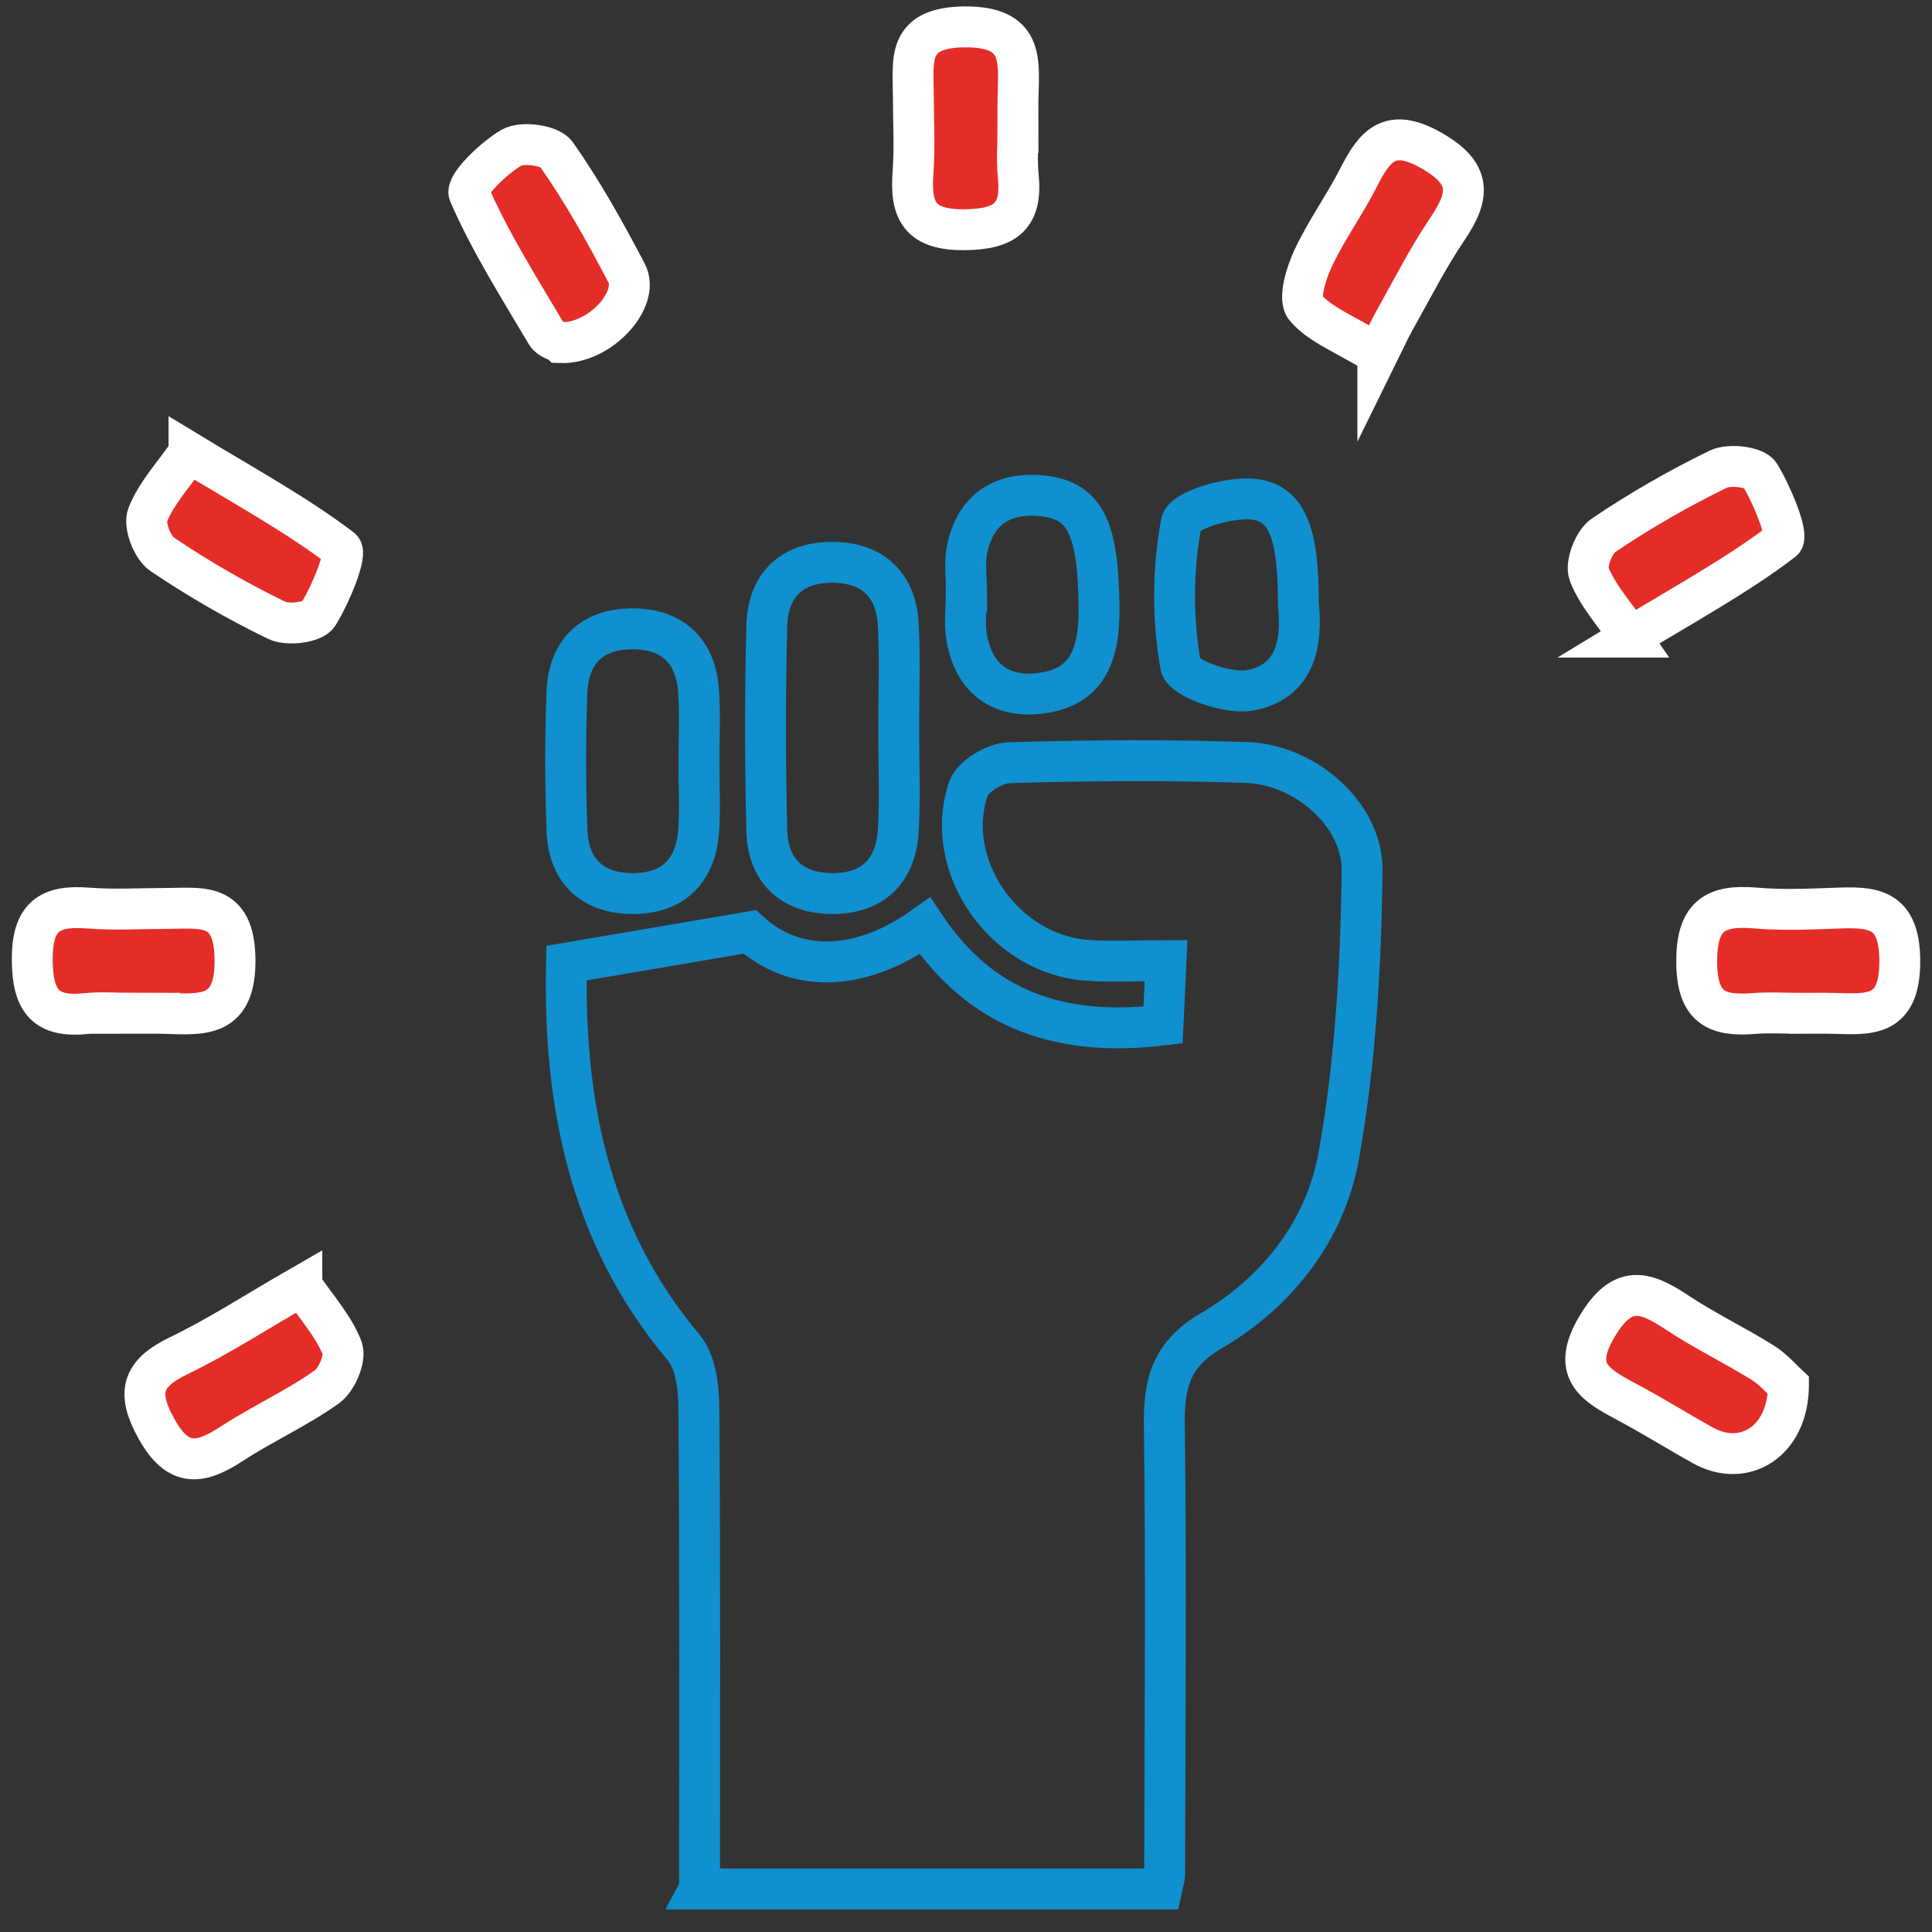
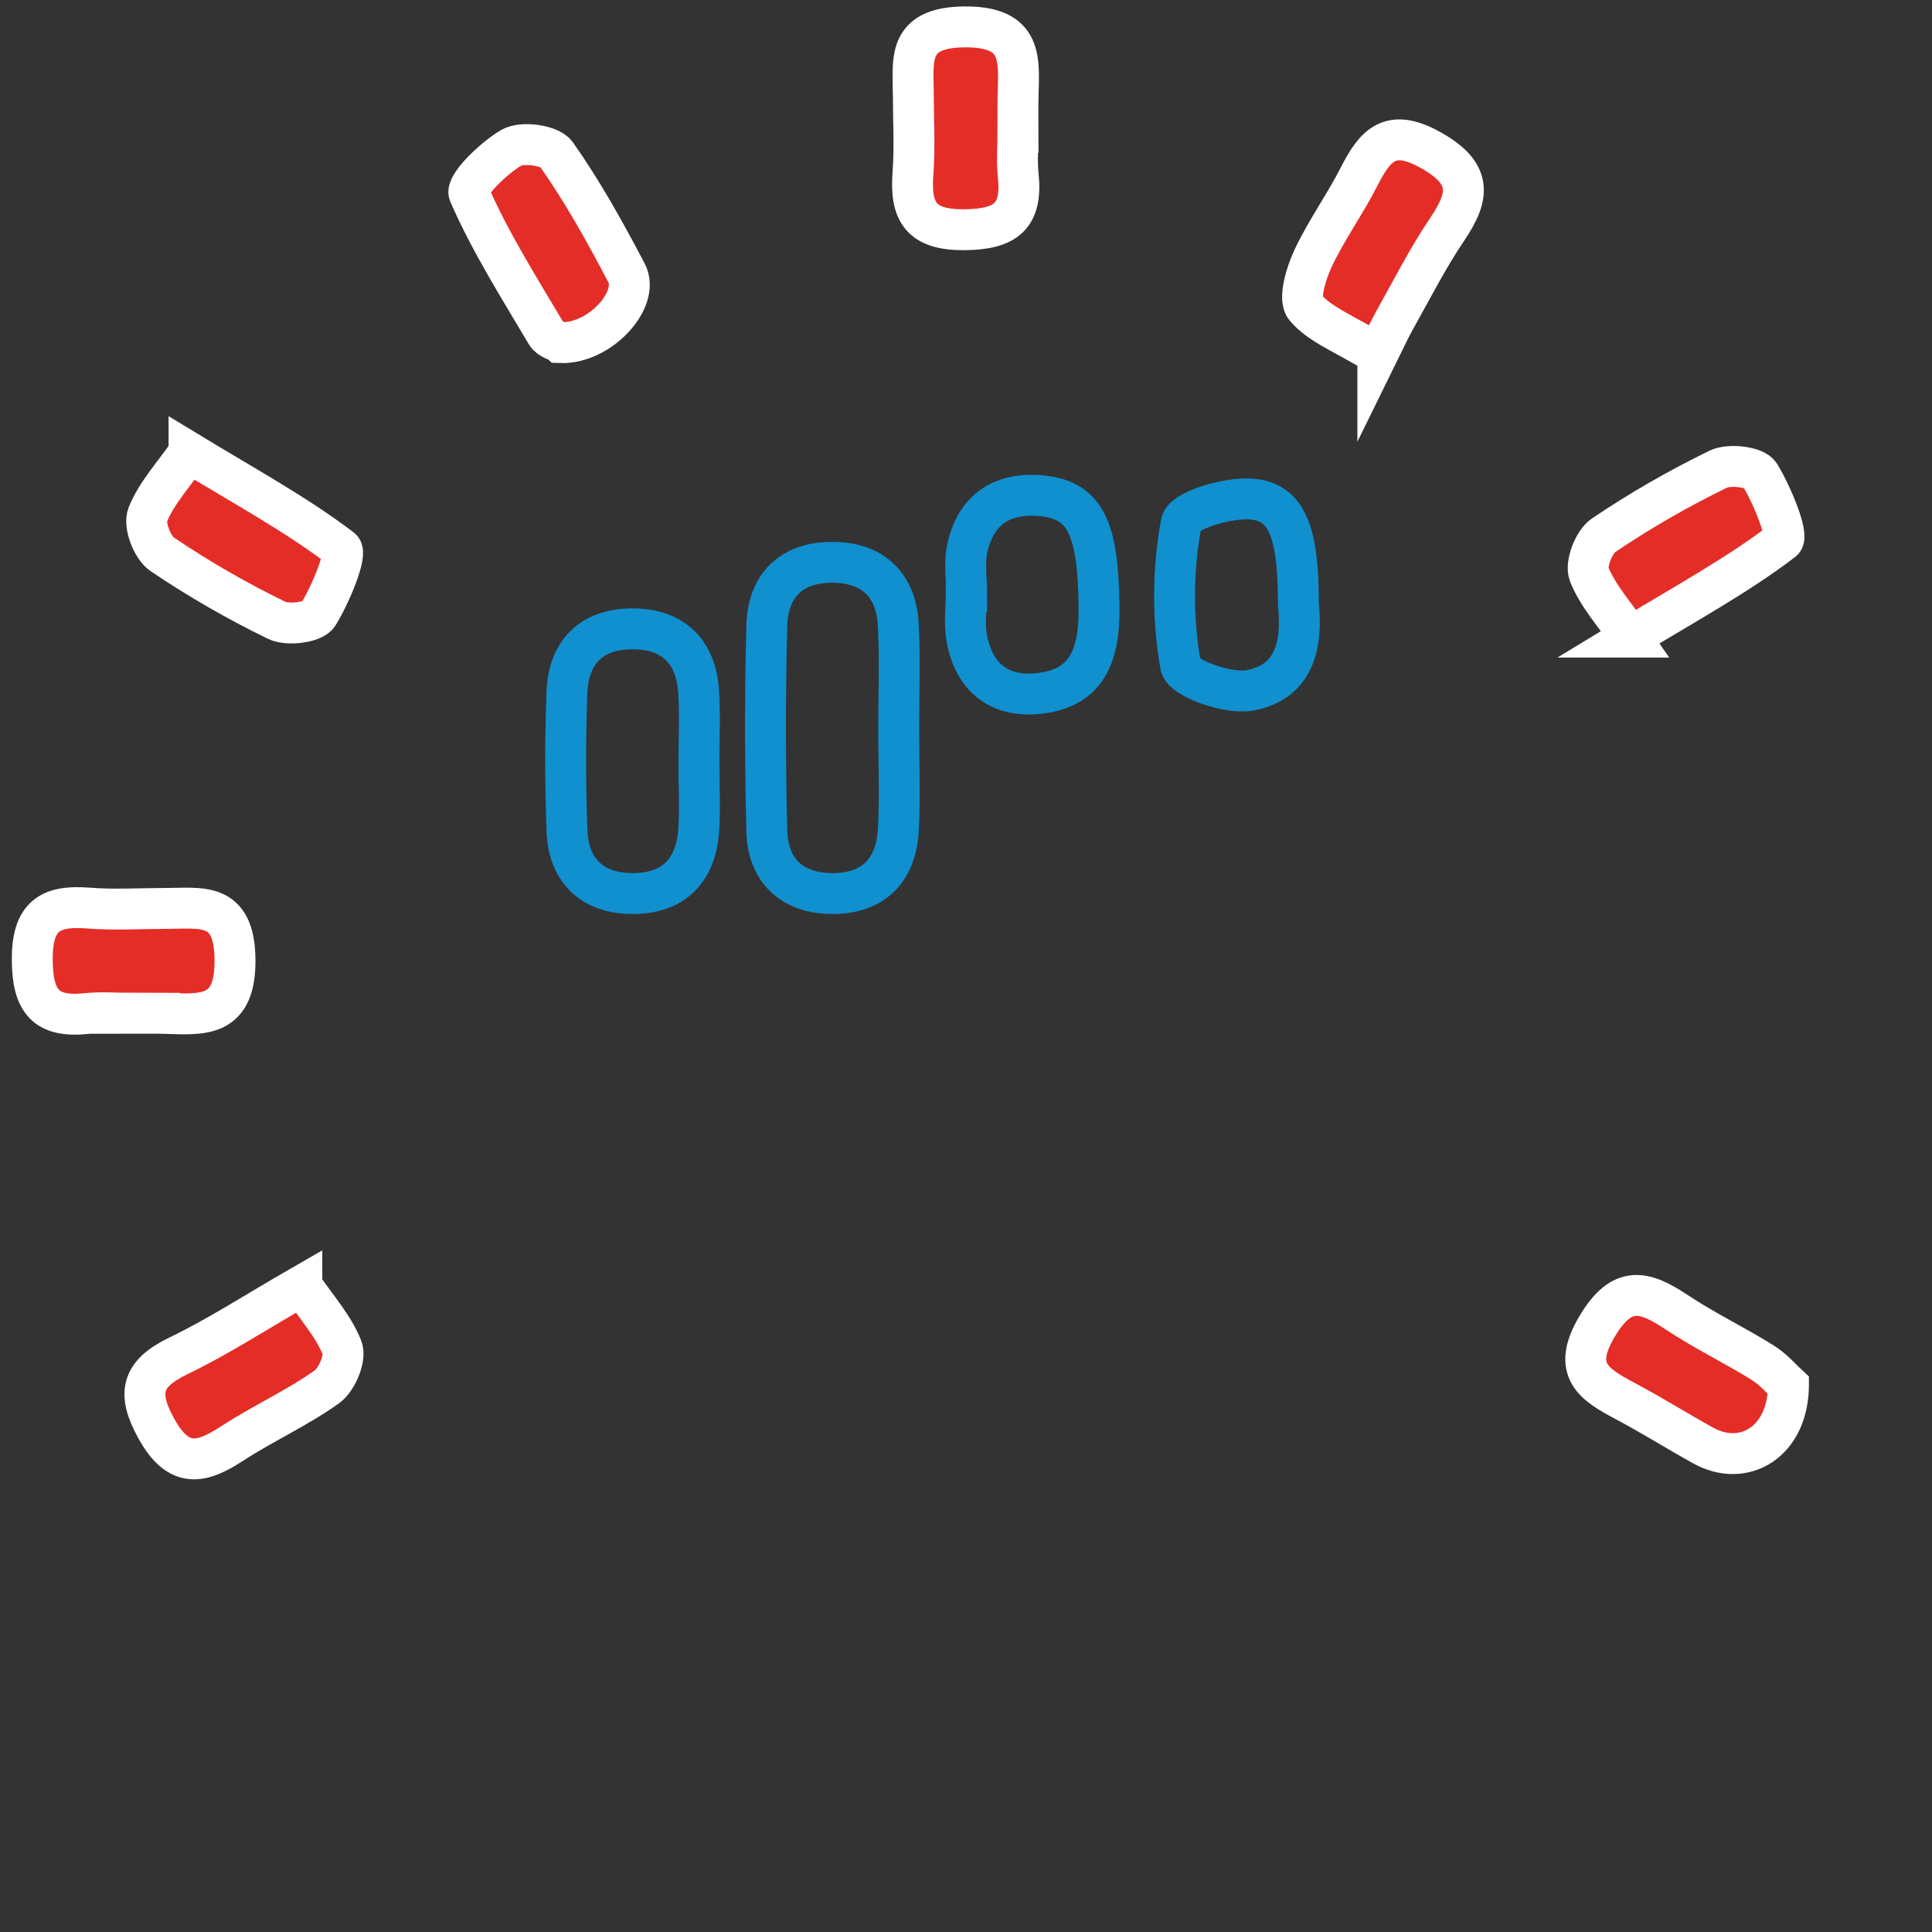
<svg xmlns="http://www.w3.org/2000/svg" id="Layer_1" data-name="Layer 1" viewBox="0 0 425.2 425.2">
  <rect x="0" y="0" width="425.2" height="425.2" fill="#333333" stroke="none" />
-   <path d="m153.96,415.71c0-35.84.12-70.79-.15-105.73-.03-4.55-.67-10.25-3.37-13.45-21.28-25.26-26.4-54.97-25.77-84.56,12.84-2.19,24.86-4.24,40.33-6.87,9.65,8.82,23.84,9.22,38.56-1.32,12.56,18.79,30.14,24.5,52.41,21.8.19-4.06.38-8.28.65-14.17-6.25,0-11.82.32-17.33-.06-18.15-1.25-31.88-20.66-26.19-37.72.9-2.7,5.79-5.67,8.91-5.76,17.47-.53,34.99-.66,52.46-.05,12.71.45,25.47,11.4,25.31,23.85-.27,20.97-1.46,42.19-5.16,62.79-2.93,16.31-13.46,29.9-28.01,38.4-8.9,5.2-10.48,11.55-10.36,20.8.43,32.94.12,65.89.07,98.84,0,.78-.31,1.56-.66,3.23h-101.71Z" fill="none" stroke="#1090cf" stroke-miterlimit="10" stroke-width="9" />
  <path d="m197.79,160.69c0,7.32.32,14.66-.08,21.96-.5,9.21-5.85,14.21-15,14-8.55-.2-13.74-5.17-13.95-13.77-.37-15.04-.39-30.1,0-45.14.23-9.23,5.79-14.2,14.95-13.98,8.57.2,13.55,5.18,13.99,13.76.4,7.71.08,15.45.09,23.18Z" fill="none" stroke="#1090cf" stroke-miterlimit="10" stroke-width="9" />
  <path d="m153.83,167.97c0,4.88.27,9.78-.05,14.64-.6,9.21-5.82,14.23-14.98,14.04-8.56-.17-13.67-5.12-14.01-13.72-.4-10.15-.4-20.34-.02-30.5.35-9.24,5.75-14.21,14.92-14.03,8.58.17,13.47,5.13,14.06,13.71.36,5.26.07,10.57.07,15.86Z" fill="none" stroke="#1090cf" stroke-miterlimit="10" stroke-width="9" />
  <path d="m212.74,130.62c0-3.25-.54-6.61.1-9.73,1.74-8.38,7.27-12.44,15.8-11.83,10.13.73,13.06,6.85,13.24,24.51.11,10.11-2.23,18.11-13.77,19.1-8.51.73-13.87-3.88-15.36-12.31-.56-3.15-.09-6.49-.09-9.74h.07Z" fill="none" stroke="#1090cf" stroke-miterlimit="10" stroke-width="9" />
  <path d="m285.75,132.9c.8,7.82-.13,17.04-10.6,19.03-4.84.92-14.81-2.63-15.31-5.43-1.83-10.23-1.77-21.21.14-31.43.52-2.76,10.24-5.65,15.48-5.24,7.84.63,10.32,7.44,10.29,23.07Z" fill="none" stroke="#1090cf" stroke-miterlimit="10" stroke-width="9" />
  <path d="m224.04,28.83c0,3.25-.29,6.53.05,9.75.95,8.98-2.69,11.89-11.81,11.98-9.73.09-11.98-4.02-11.35-12.45.42-5.66.09-11.37.08-17.06-.01-7.72-1.58-14.97,11.13-15.13,13.22-.16,12.1,7.27,11.91,15.59-.05,2.44,0,4.88,0,7.32Z" fill="#e52d28" stroke="#fff" stroke-miterlimit="10" stroke-width="9" />
  <path d="m28.87,223.01c-3.25,0-6.54-.29-9.75.05-8.93.96-11.96-2.55-12.02-11.75-.06-9.6,3.76-12.14,12.33-11.46,5.66.45,11.38.08,17.07.08,7.69,0,15.04-1.62,15.22,11.08.19,13.09-7.09,12.28-15.54,12.02-2.44-.08-4.88-.01-7.32-.01Z" fill="#e52d28" stroke="#fff" stroke-miterlimit="10" stroke-width="9" />
-   <path d="m395.86,223.01c-3.25,0-6.53-.22-9.76.04-8.15.67-12.58-1.15-12.68-11.11-.11-10.25,3.86-12.89,12.97-12.1,5.65.49,11.39.26,17.08.05,8.32-.31,14.64-.47,14.64,11.72,0,12.53-6.94,11.6-14.92,11.41-2.44-.06-4.88,0-7.32,0Z" fill="#e52d28" stroke="#fff" stroke-miterlimit="10" stroke-width="9" />
  <path d="m393.61,304.94c-.09,12.37-9.77,18.19-18.8,13.18-5.68-3.15-11.19-6.61-16.92-9.66-7-3.72-12.2-6.79-6.39-16.55,5.51-9.26,10.43-7.81,17.52-3.1,6.07,4.04,12.71,7.22,18.9,11.08,2.48,1.55,4.45,3.91,5.69,5.04Z" fill="#e52d28" stroke="#fff" stroke-miterlimit="10" stroke-width="9" />
  <path d="m123.34,75.4c-.54-.32-2.41-.79-3.1-1.95-5.97-10.12-12.32-20.1-16.99-30.81-.8-1.82,5.34-7.83,9.31-10.14,2.35-1.37,8.47-.54,9.87,1.44,5.82,8.26,10.77,17.18,15.47,26.16,3.04,5.8-5.89,15.62-14.55,15.31Z" fill="#e52d28" stroke="#fff" stroke-miterlimit="10" stroke-width="9" />
  <path d="m303.24,77.93c-7.43-4.52-12.77-6.48-15.94-10.26-1.57-1.86.11-7.43,1.64-10.71,2.9-6.23,7.01-11.88,10.14-18.03,3.58-7.04,6.92-10.89,15.83-5.87,9.12,5.13,8.59,10.01,3.6,17.39-4.3,6.37-7.8,13.29-11.57,20.02-1.37,2.44-2.49,5.01-3.7,7.46Z" fill="#e52d28" stroke="#fff" stroke-miterlimit="10" stroke-width="9" />
  <path d="m41.6,99.59c12.55,7.62,23.61,13.64,33.52,21.17,1.36,1.03-2.33,10.04-5.09,14.49-1.08,1.74-6.68,2.45-9.09,1.29-8.74-4.24-17.23-9.13-25.27-14.57-2.16-1.46-4.05-6.44-3.17-8.64,1.91-4.79,5.69-8.83,9.1-13.73Z" fill="#e52d28" stroke="#fff" stroke-miterlimit="10" stroke-width="9" />
  <path d="m358.82,140.22c-3.41-4.97-7.16-9.04-9.07-13.84-.87-2.19,1.01-7.11,3.15-8.56,8.05-5.44,16.54-10.32,25.28-14.57,2.42-1.18,8.05-.51,9.11,1.21,2.74,4.48,6.43,13.5,5.04,14.56-9.89,7.55-20.96,13.56-33.52,21.2Z" fill="#e52d28" stroke="#fff" stroke-miterlimit="10" stroke-width="9" />
  <path d="m66.43,282.97c3.25,4.8,7,8.9,8.88,13.74.84,2.17-1.19,6.97-3.38,8.52-6.59,4.68-14.08,8.06-20.87,12.48-6.85,4.47-11.76,5.47-16.6-3.21-4.46-7.99-3.28-12.2,4.85-16.12,8.72-4.2,16.9-9.54,27.12-15.42Z" fill="#e52d28" stroke="#fff" stroke-miterlimit="10" stroke-width="9" />
</svg>